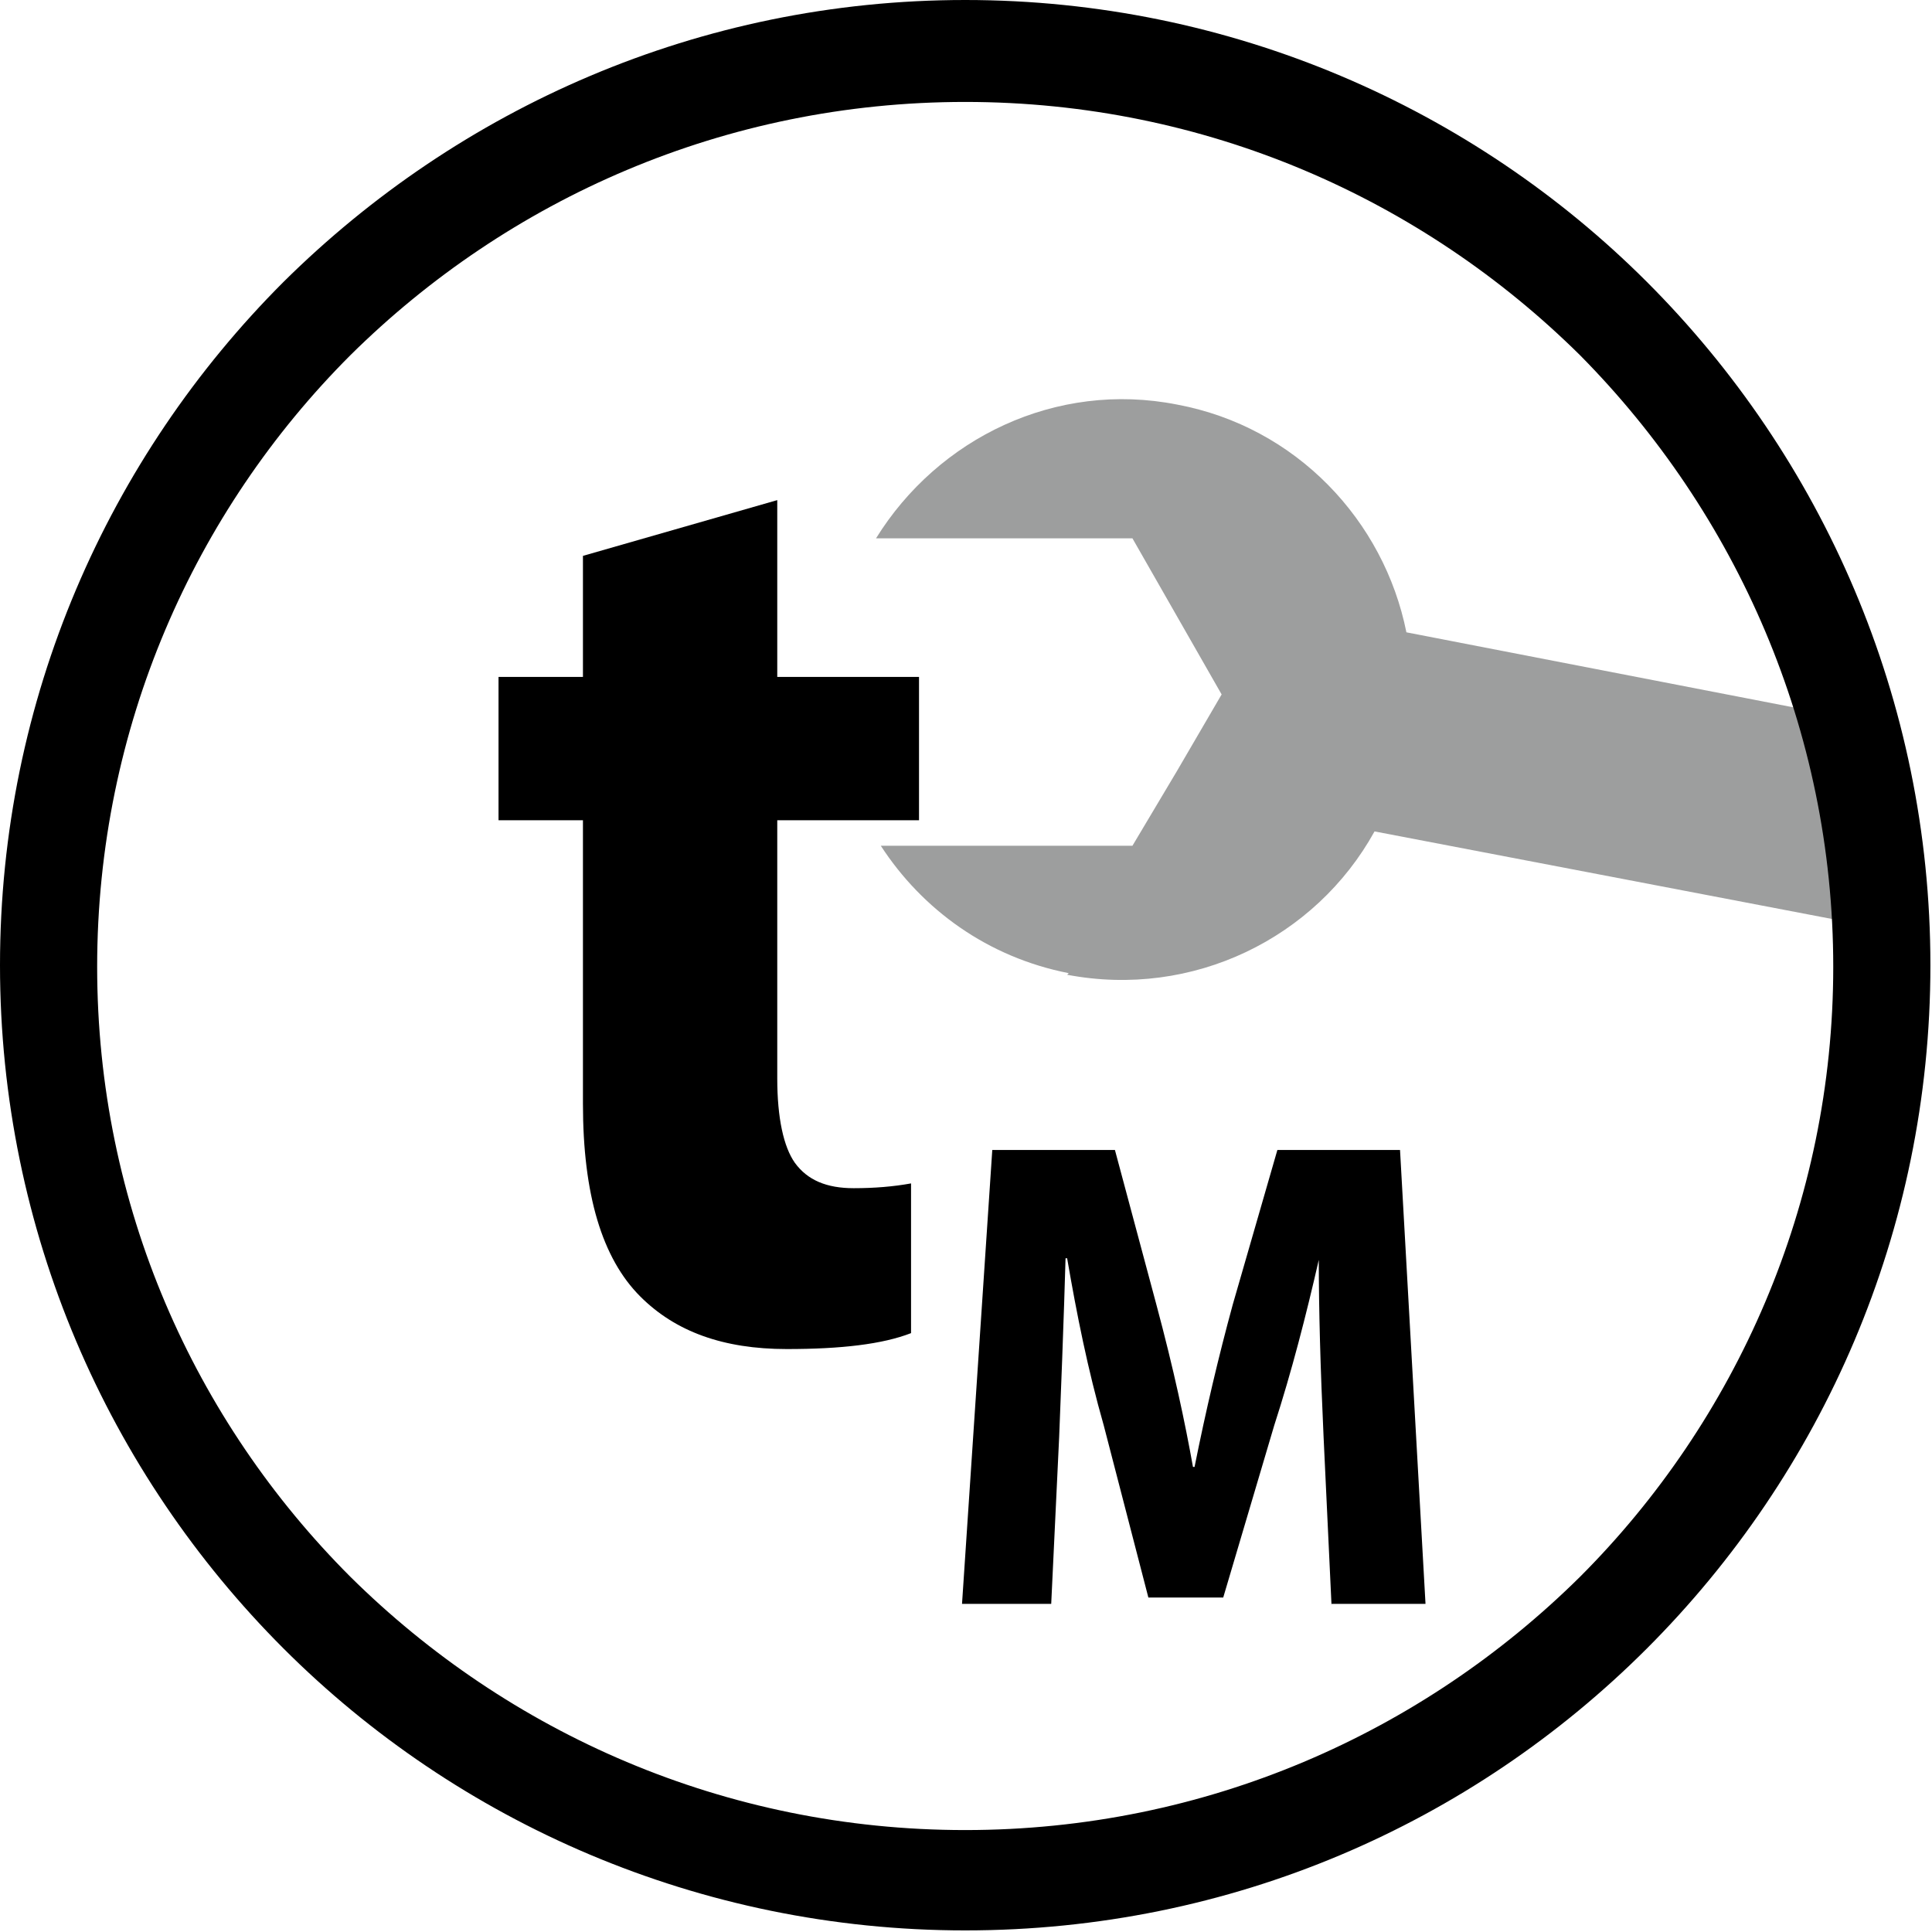
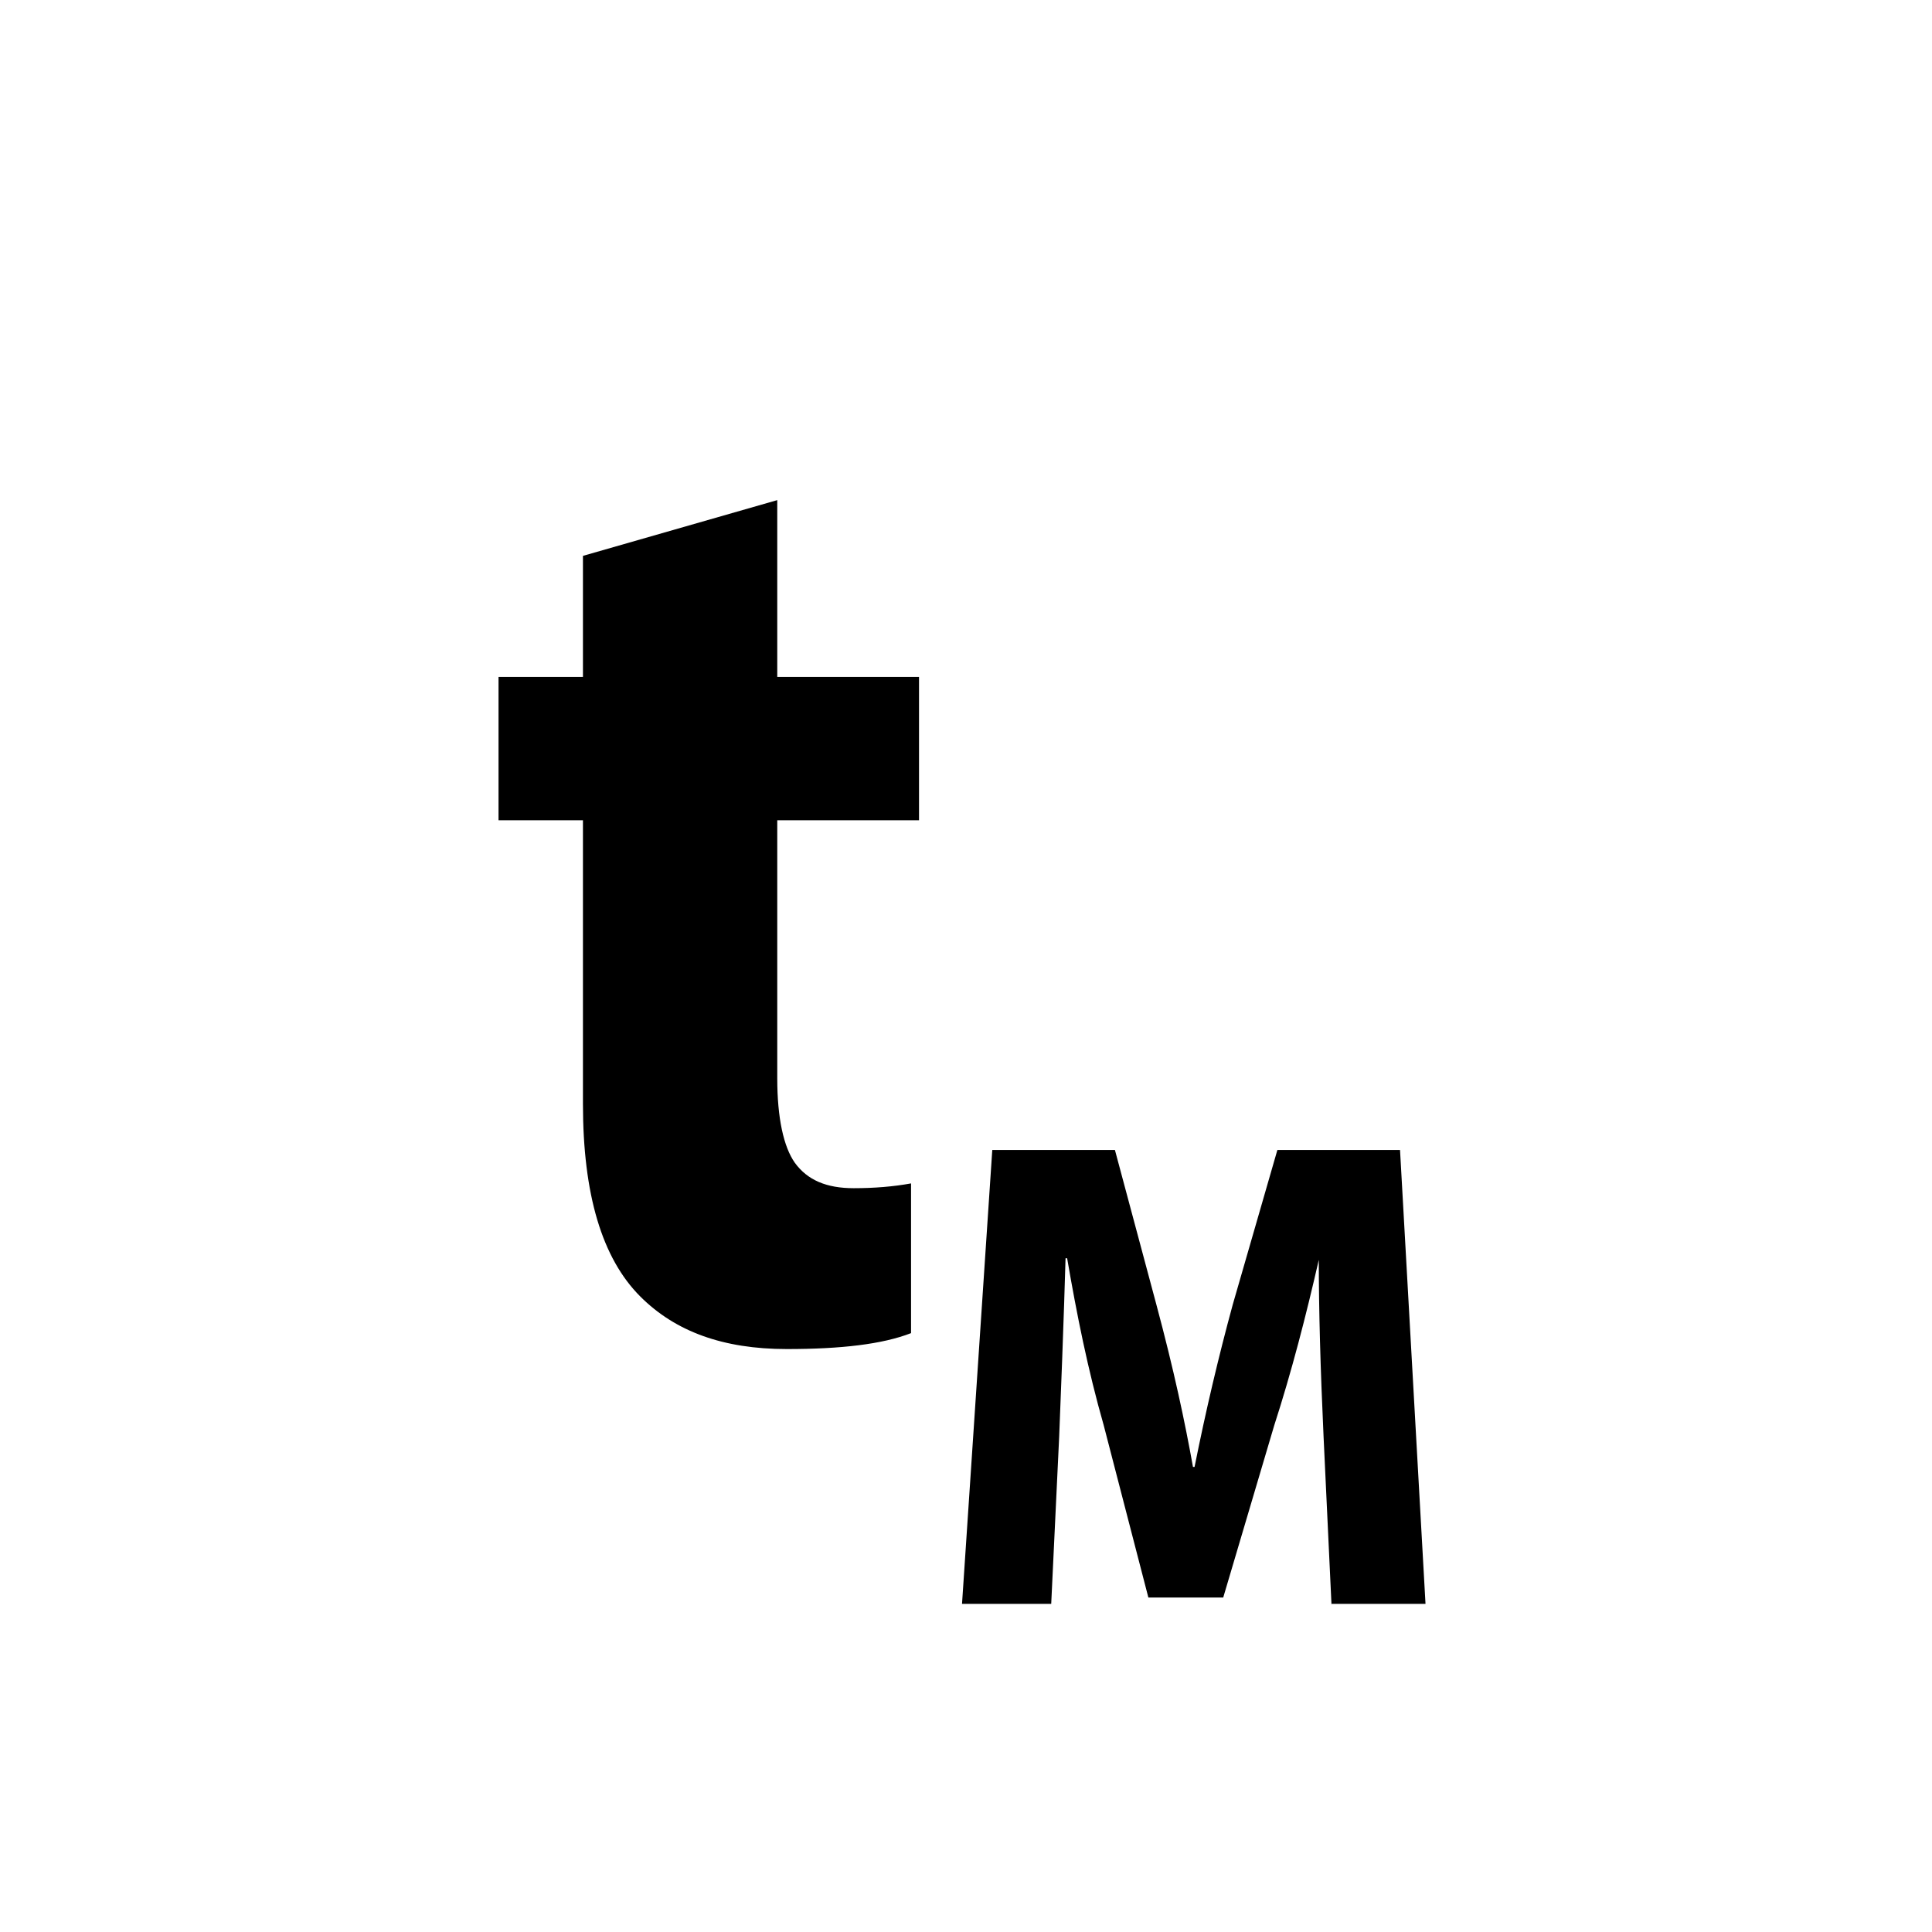
<svg xmlns="http://www.w3.org/2000/svg" id="_Слой_2" viewBox="0 0 12.13 12.13">
  <defs>
    <style>.cls-1{fill:#9d9e9e;}.cls-1,.cls-2{fill-rule:evenodd;}</style>
  </defs>
  <g id="svg9">
    <g id="Layer1000">
-       <path id="path2" class="cls-1" d="M6.71,6.11c-.51-.1-.92-.4-1.18-.8h1.58s.28-.47,.28-.47l.28-.48-.28-.49-.28-.49h-1.61c.39-.63,1.13-.99,1.89-.84,.75,.14,1.3,.73,1.44,1.43l2.94,.57-.11,1.26-3.03-.58c-.37,.67-1.14,1.05-1.93,.9h0Z" />
-       <path id="path4" class="cls-2" d="M6.06,0c1.67,0,3.19,.68,4.28,1.77,1.1,1.1,1.78,2.62,1.78,4.29s-.68,3.19-1.78,4.29c-1.1,1.1-2.61,1.77-4.28,1.77s-3.19-.68-4.28-1.77c-1.1-1.1-1.78-2.62-1.78-4.29S.68,2.87,1.78,1.77C2.88,.68,4.39,0,6.06,0Zm3.86,2.23c-.99-.98-2.35-1.59-3.86-1.59s-2.87,.61-3.86,1.59c-.98,.98-1.59,2.34-1.59,3.84s.61,2.85,1.59,3.83c.99,.98,2.35,1.59,3.86,1.59s2.87-.61,3.86-1.59c.98-.98,1.59-2.34,1.59-3.83s-.61-2.85-1.59-3.84h0Z" />
      <path id="path6" class="cls-2" d="M3.66,3.49l1.22-.35v1.11h.89v.9h-.89v1.62c0,.25,.04,.43,.11,.53,.08,.11,.2,.16,.37,.16,.13,0,.25-.01,.36-.03v.94c-.18,.07-.44,.1-.78,.1-.4,0-.7-.11-.92-.33-.24-.24-.36-.64-.36-1.21v-1.78h-.53v-.9h.53v-.76Zm4.7,6.59l-.05-1.06c-.02-.43-.03-.8-.03-1.11h0c-.08,.35-.17,.7-.28,1.04l-.32,1.08h-.47l-.28-1.08c-.1-.35-.17-.7-.23-1.05h-.01s-.01,.38-.04,1.12l-.05,1.05h-.56l.19-2.85h.77l.26,.97c.11,.41,.18,.74,.23,1.02h.01c.07-.35,.15-.69,.24-1.02l.28-.97h.77l.16,2.85h-.59Z" />
    </g>
  </g>
</svg>